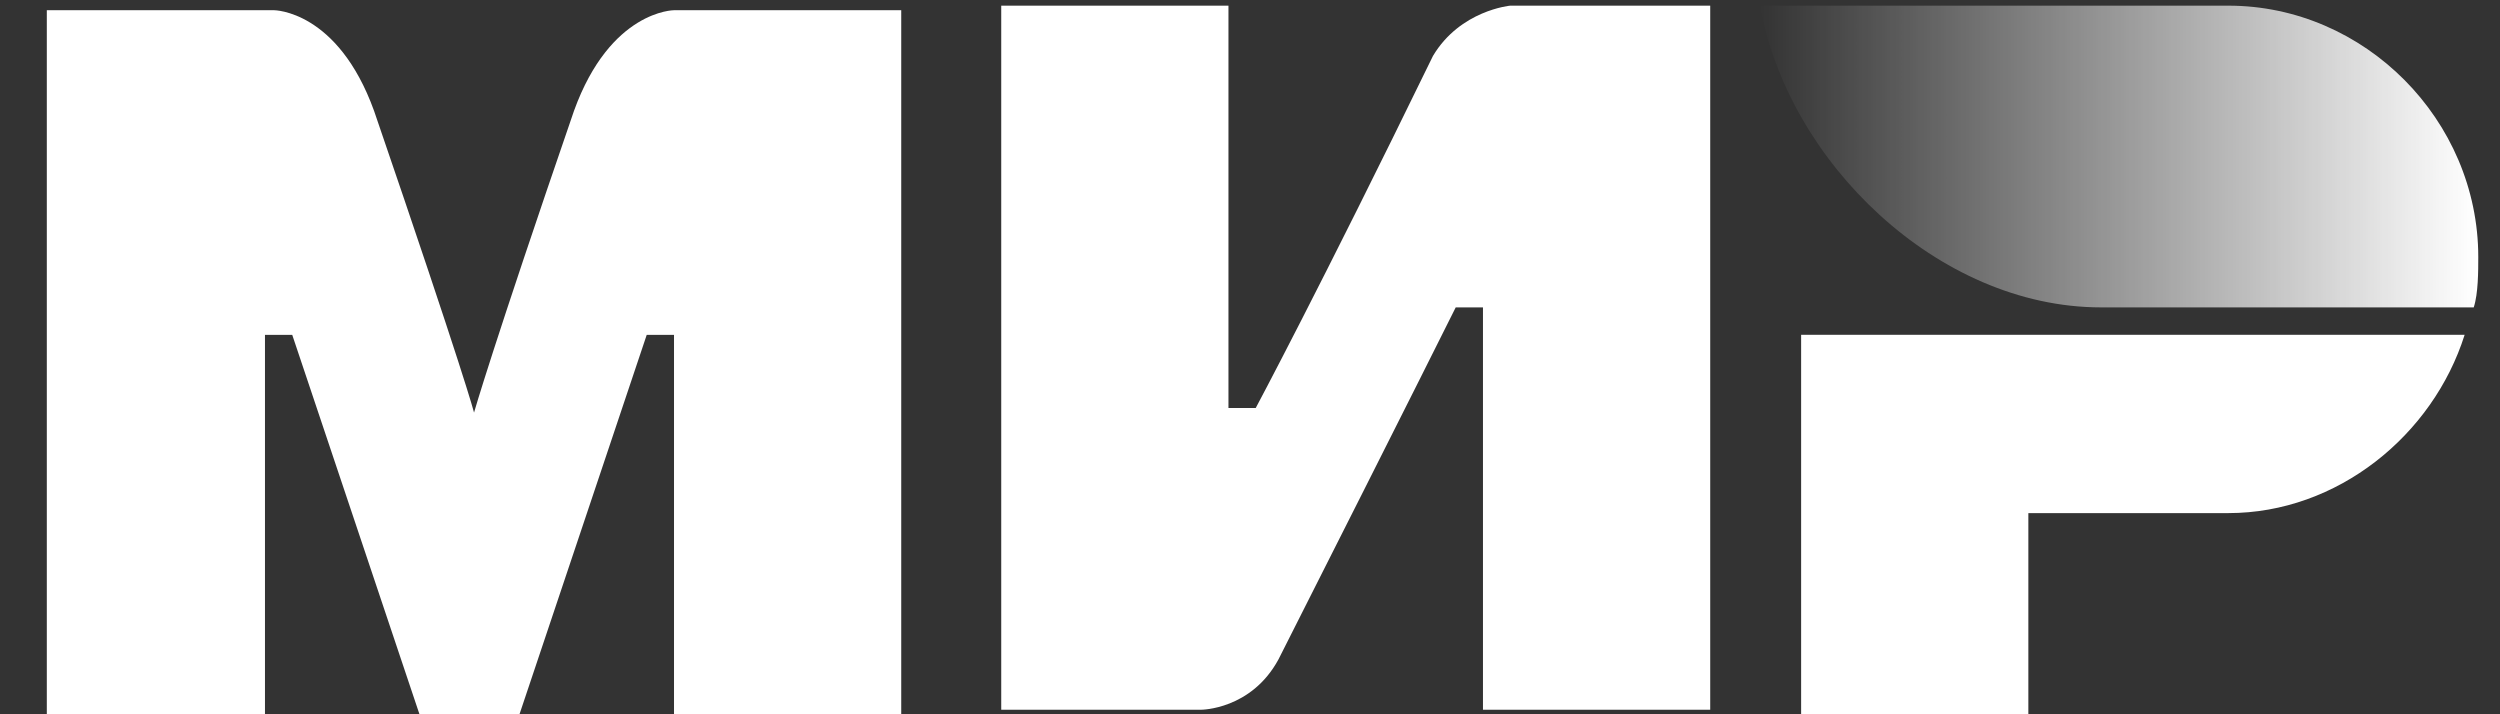
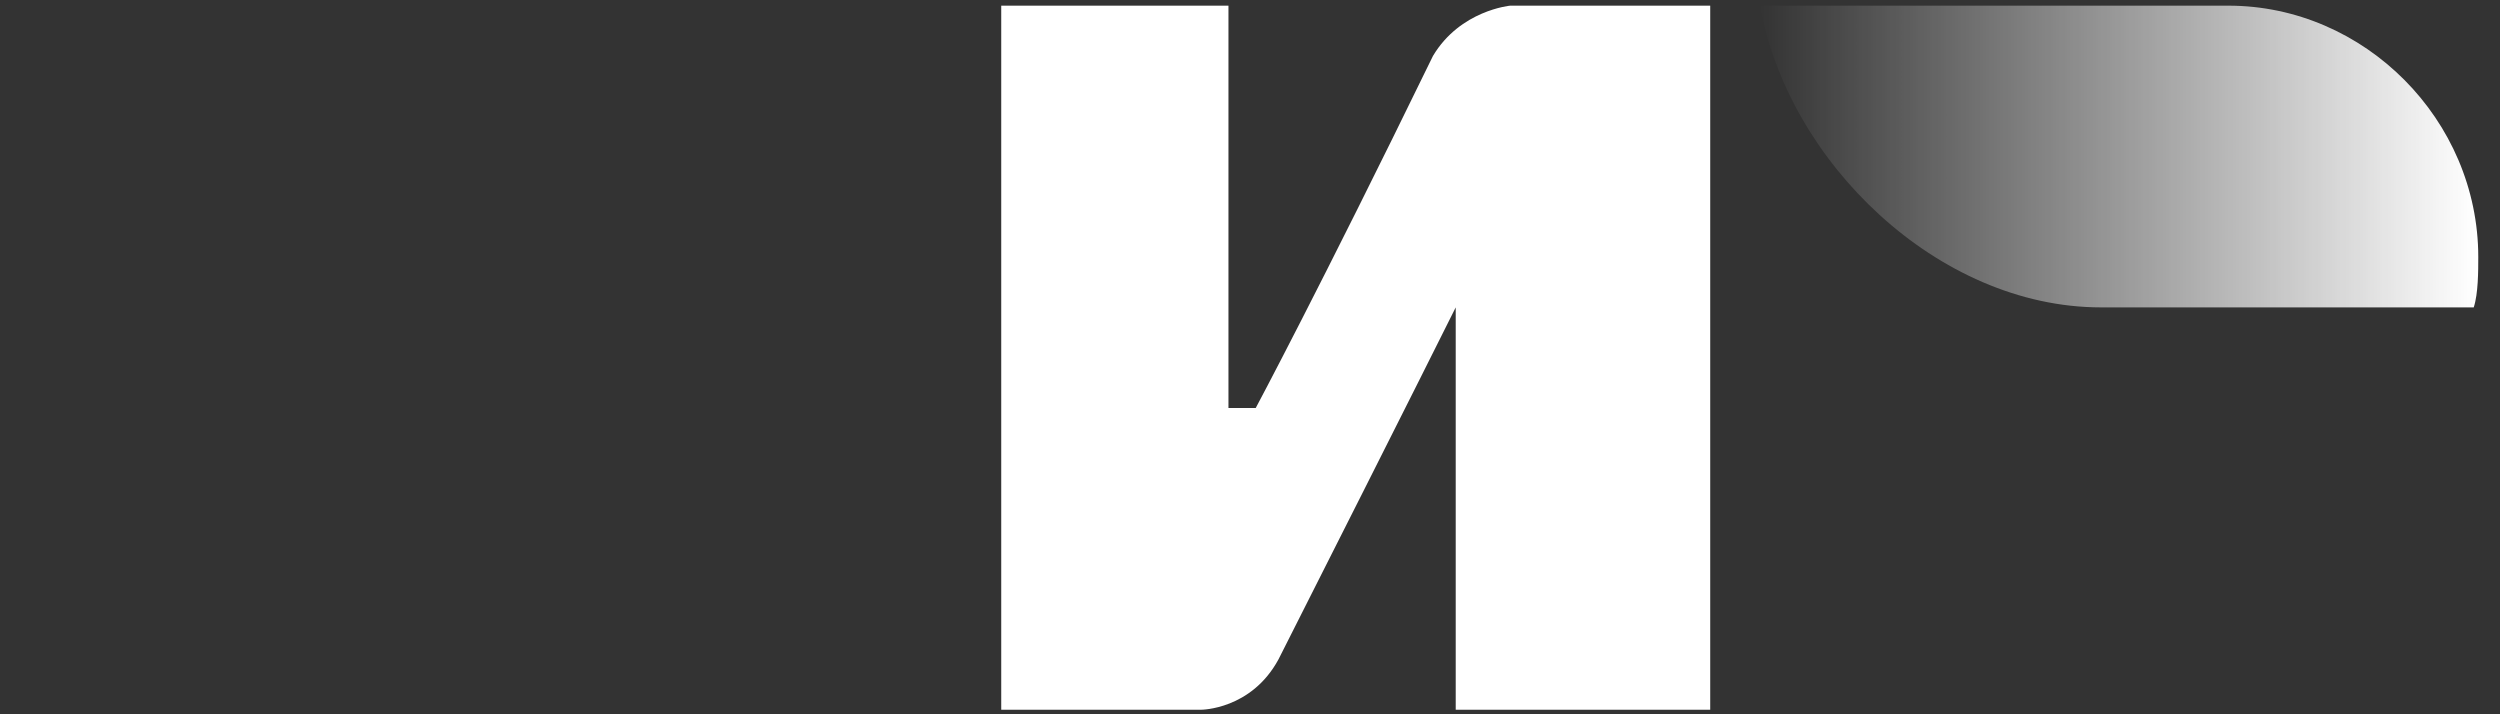
<svg xmlns="http://www.w3.org/2000/svg" width="91" height="26" viewBox="0 0 91 26" fill="none">
  <rect x="0" y="0" width="91" height="26" fill="#333333" stroke="none" />
  <g clip-path="url(#clip0_1310_15412)">
    <path d="M81.111 0.206H64.071C65.064 5.864 70.523 11.189 76.479 11.189H90.044C90.209 10.69 90.209 9.858 90.209 9.358C90.209 4.366 86.073 0.206 81.111 0.206Z" fill="url(#paint0_linear_1310_15412)" />
-     <path d="M65.561 12.187V26H73.832V18.677H81.111C85.081 18.677 88.555 15.848 89.713 12.187H65.561Z" fill="white" />
-     <path d="M36.445 0.206V25.834H43.724C43.724 25.834 45.543 25.834 46.536 24.003C51.499 14.184 52.988 11.189 52.988 11.189H53.98V25.834H62.252V0.206H54.973C54.973 0.206 53.153 0.372 52.16 2.036C48.025 10.523 45.709 14.85 45.709 14.85H44.716V0.206H36.445Z" fill="white" />
-     <path d="M1.704 26V0.372H9.976C9.976 0.372 12.292 0.372 13.615 4.033C16.924 13.685 17.255 15.017 17.255 15.017C17.255 15.017 17.916 12.687 20.894 4.033C22.218 0.372 24.534 0.372 24.534 0.372H32.805V26H24.534V12.188H23.541L18.909 26H15.269L10.637 12.188H9.645V26H1.704Z" fill="white" />
+     <path d="M36.445 0.206V25.834H43.724C43.724 25.834 45.543 25.834 46.536 24.003C51.499 14.184 52.988 11.189 52.988 11.189V25.834H62.252V0.206H54.973C54.973 0.206 53.153 0.372 52.16 2.036C48.025 10.523 45.709 14.85 45.709 14.85H44.716V0.206H36.445Z" fill="white" />
  </g>
  <defs>
    <linearGradient id="paint0_linear_1310_15412" x1="64.042" y1="5.776" x2="90.151" y2="5.776" gradientUnits="userSpaceOnUse">
      <stop stop-color="white" stop-opacity="0" />
      <stop offset="1" stop-color="white" />
    </linearGradient>
    <clipPath id="clip0_1310_15412">
      <rect width="90" height="26" fill="white" transform="translate(0.81)" />
    </clipPath>
  </defs>
</svg>